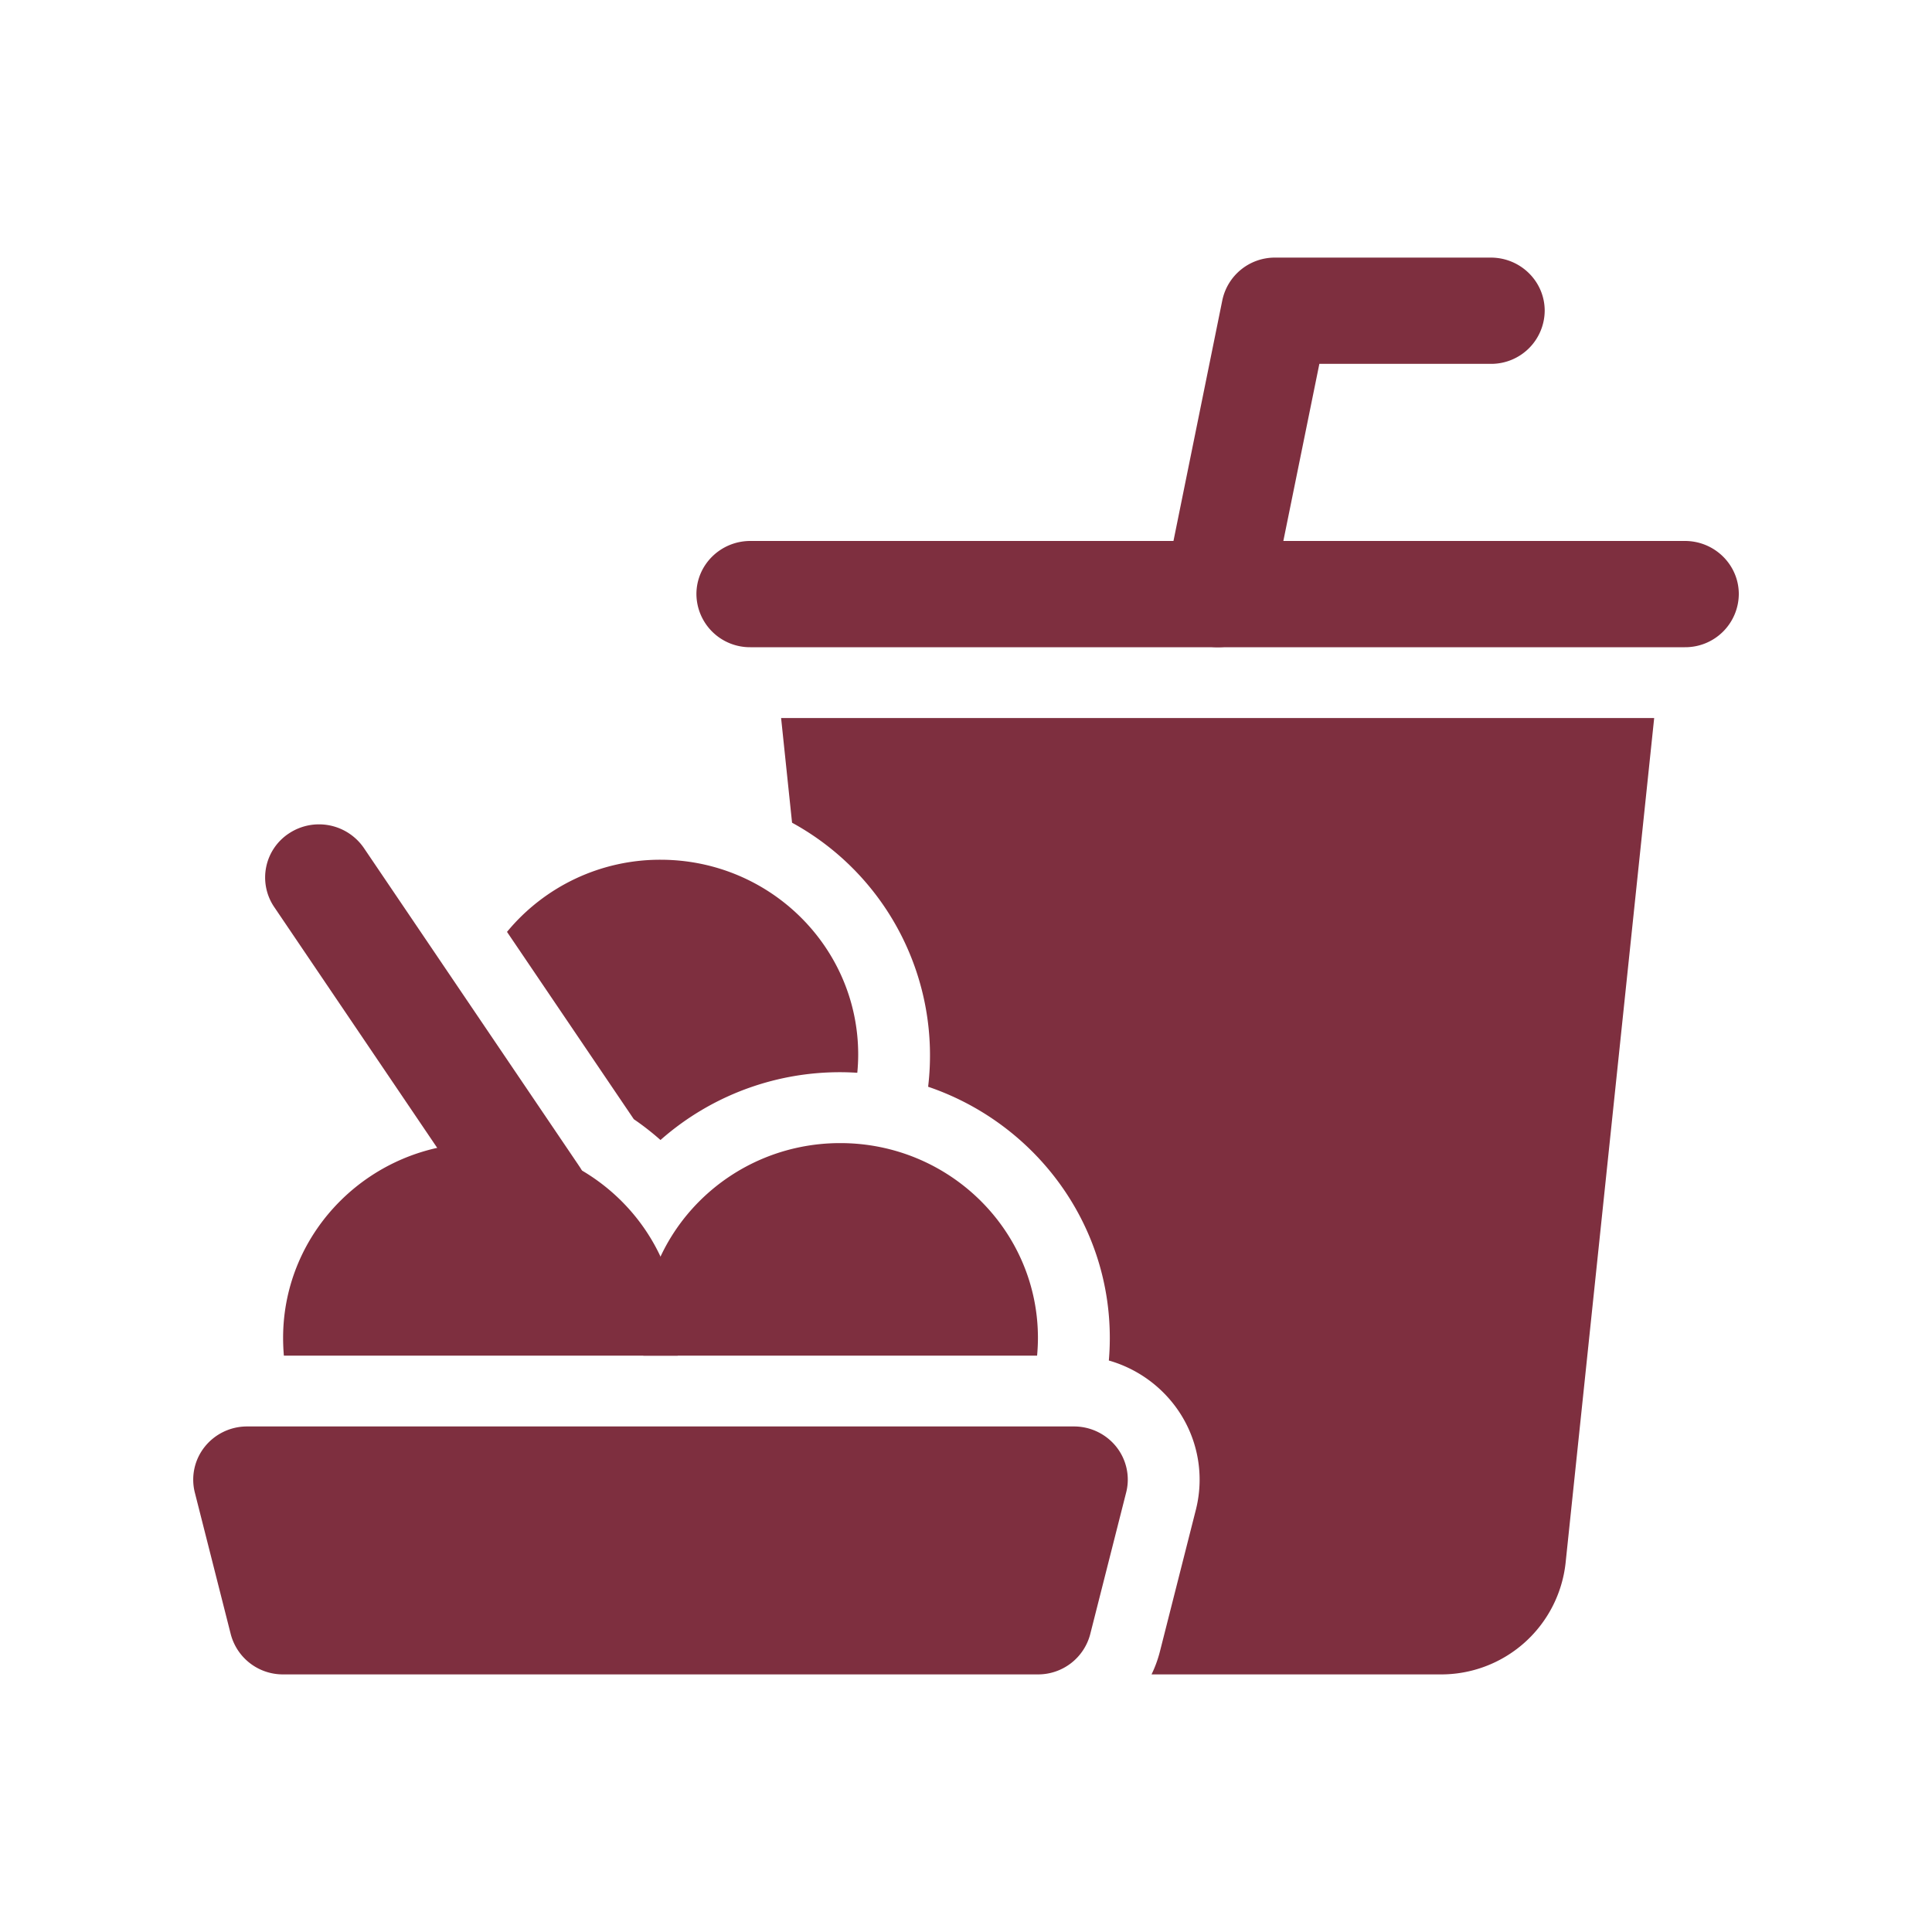
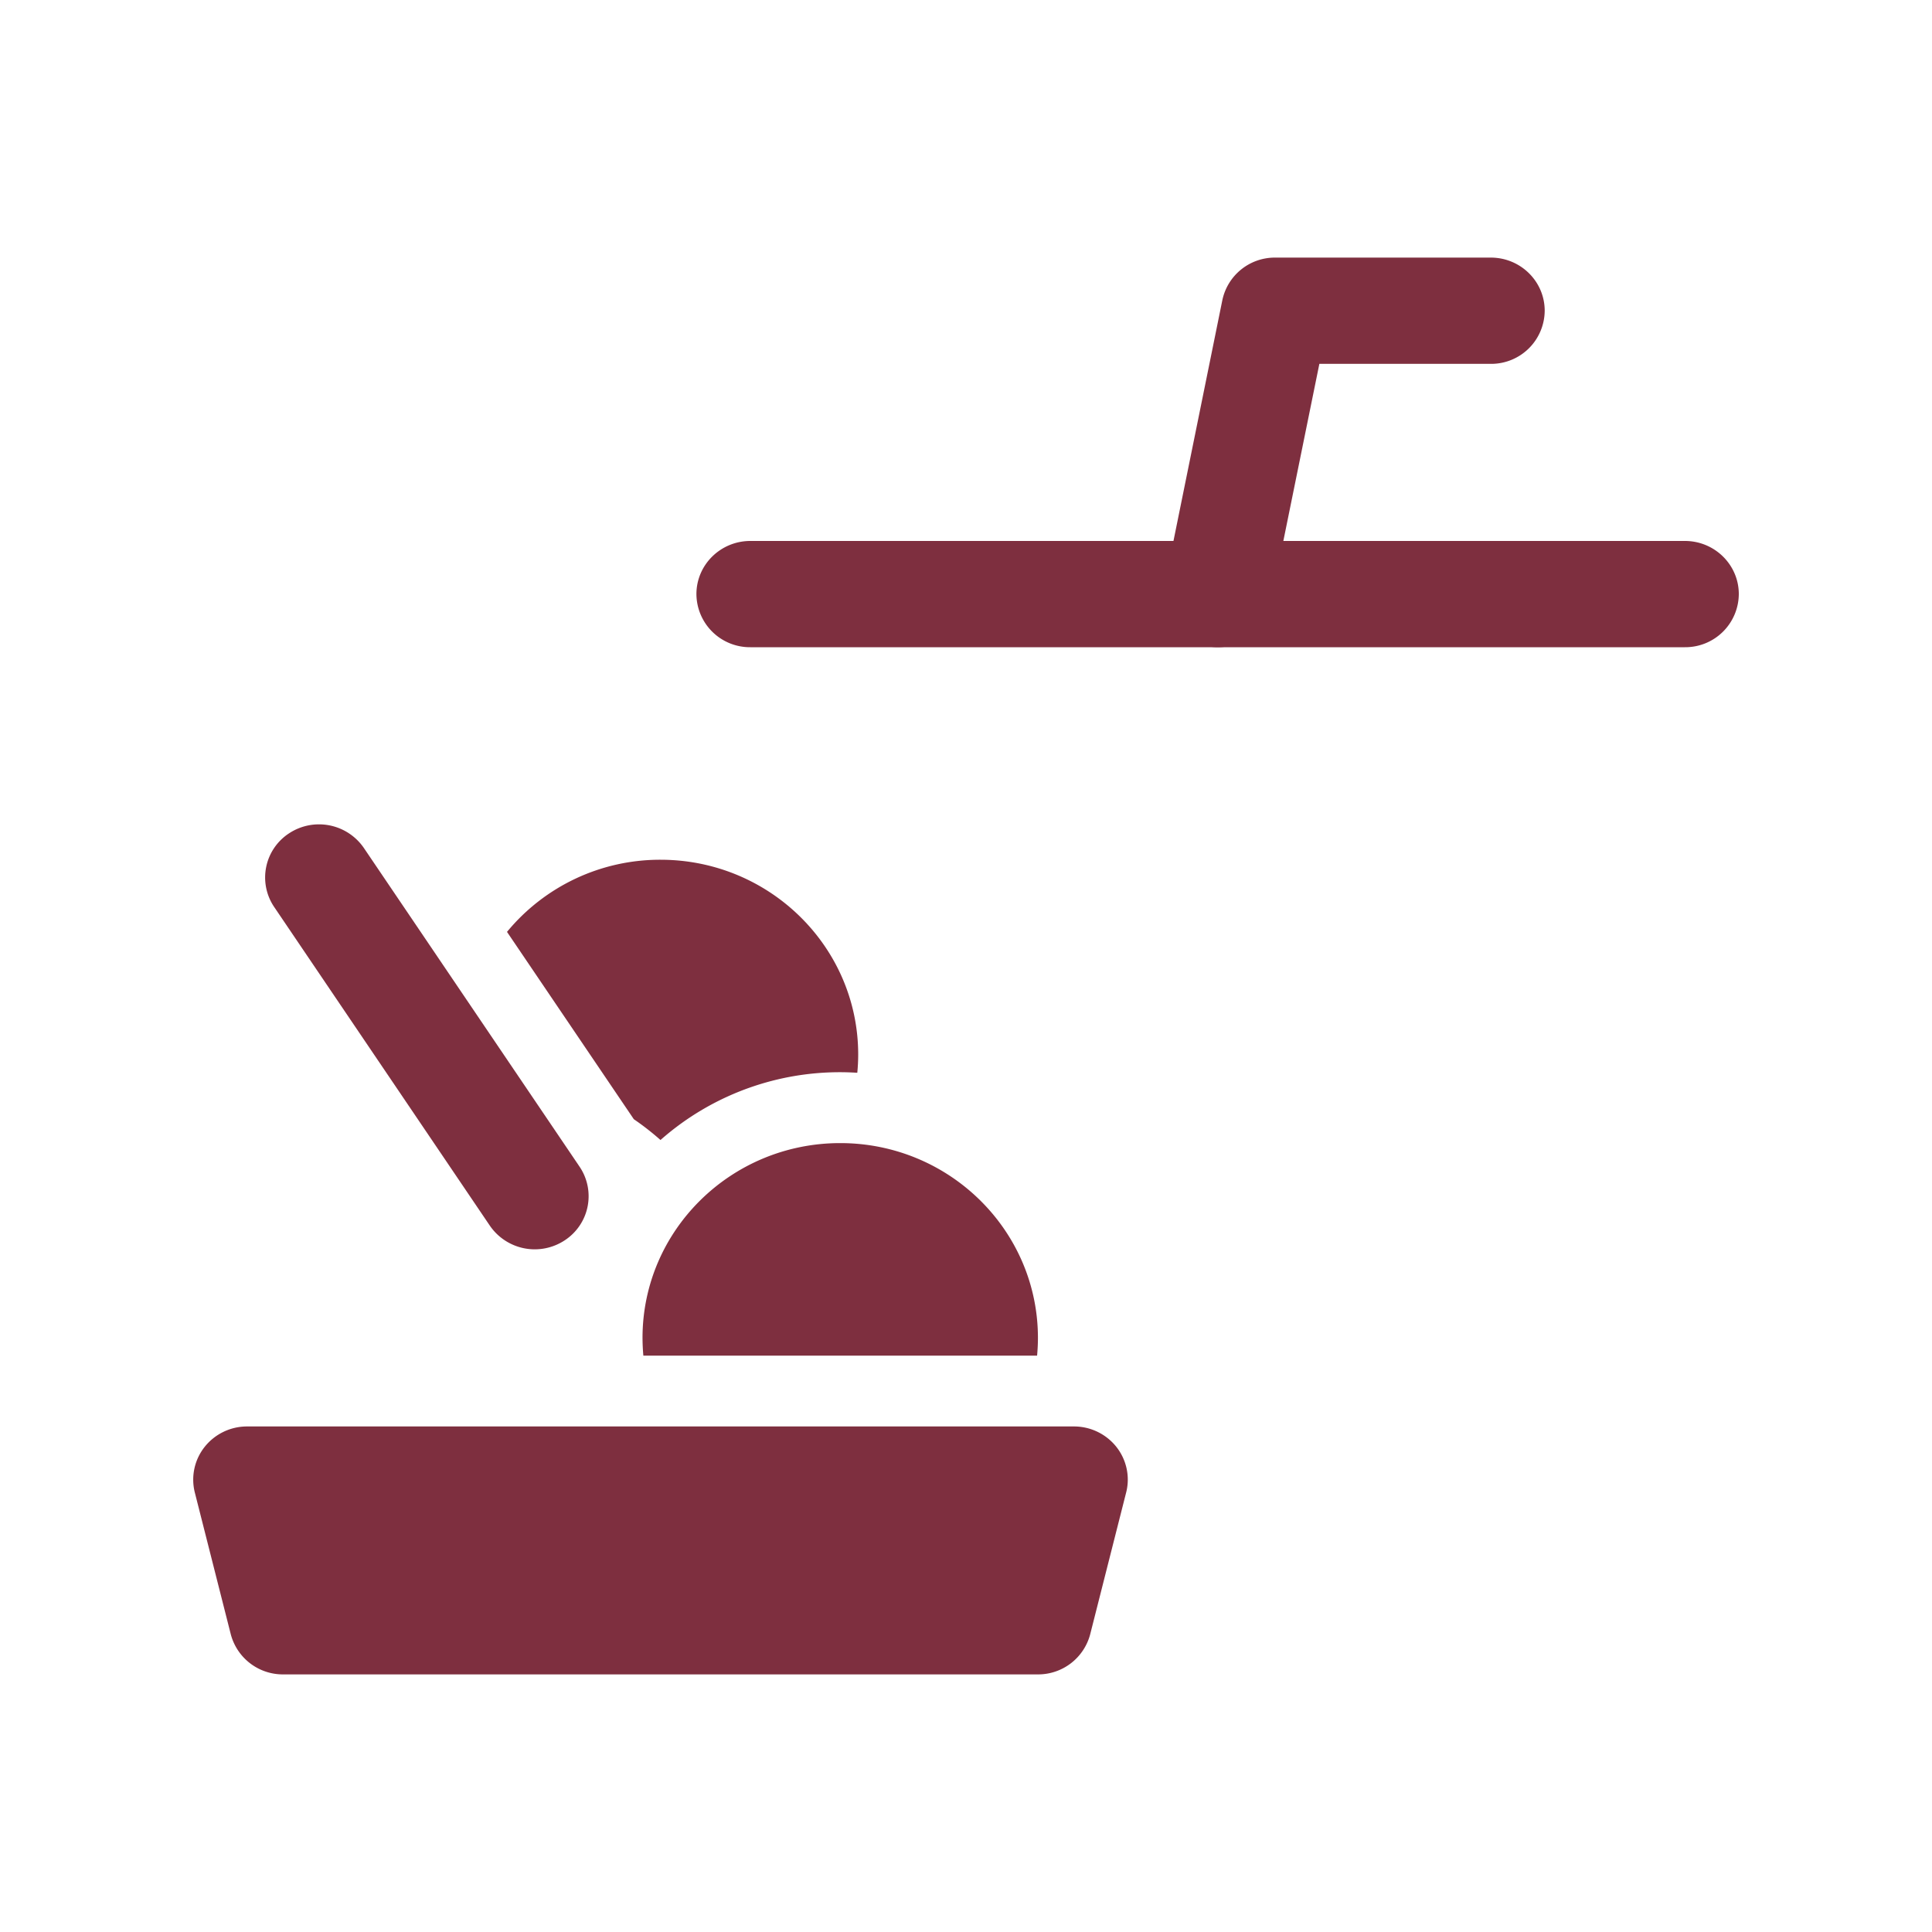
<svg xmlns="http://www.w3.org/2000/svg" width="30" height="30" fill="none">
-   <path fill-rule="evenodd" clip-rule="evenodd" d="M26.163 8.4c.462 0 .837.37.837.825a.831.831 0 0 1-.837.825H11.652a.831.831 0 0 1-.838-.825c0-.455.375-.825.838-.825h14.51Z" fill="#7E2F3F" />
+   <path fill-rule="evenodd" clip-rule="evenodd" d="M26.163 8.4c.462 0 .837.37.837.825a.831.831 0 0 1-.837.825H11.652a.831.831 0 0 1-.838-.825c0-.455.375-.825.838-.825Z" fill="#7E2F3F" />
  <path fill-rule="evenodd" clip-rule="evenodd" d="M19.728 9.387a.835.835 0 0 1-.985.646.824.824 0 0 1-.656-.97l.893-4.4A.833.833 0 0 1 19.8 4h3.349c.462 0 .837.37.837.825a.831.831 0 0 1-.837.825h-2.662l-.76 3.737Zm-2.241 13.788-.558 2.2a.836.836 0 0 1-.813.625H4.396a.836.836 0 0 1-.813-.625l-.558-2.2a.818.818 0 0 1 .153-.708.84.84 0 0 1 .66-.317h12.837a.84.84 0 0 1 .66.317c.158.2.215.462.152.708ZM9 18.117a.818.818 0 0 1-.233 1.144.845.845 0 0 1-1.16-.228l-3.35-4.95a.818.818 0 0 1 .233-1.144.845.845 0 0 1 1.16.228L9 18.117Z" fill="#7E2F3F" />
-   <path fill-rule="evenodd" clip-rule="evenodd" d="M4.408 21.05a3.199 3.199 0 0 1-.012-.275c0-1.67 1.375-3.025 3.07-3.025 1.694 0 3.07 1.355 3.07 3.025 0 .092-.005.185-.013.275H4.408Z" fill="#7E2F3F" />
  <path fill-rule="evenodd" clip-rule="evenodd" d="M9.99 21.05a3.199 3.199 0 0 1-.013-.275c0-1.67 1.375-3.025 3.07-3.025 1.694 0 3.07 1.355 3.07 3.025 0 .092-.005.185-.013.275H9.99Zm-2.117-6.58a3.08 3.08 0 0 1 2.383-1.12c1.694 0 3.07 1.355 3.07 3.025 0 .096-.005.19-.014.283a4.207 4.207 0 0 0-3.056 1.044 4.189 4.189 0 0 0-.414-.323l-1.97-2.91Z" fill="#7E2F3F" />
-   <path fill-rule="evenodd" clip-rule="evenodd" d="M25.686 11.15 24.31 24.273A1.943 1.943 0 0 1 22.365 26h-4.484c.055-.113.099-.233.131-.359l.558-2.2a1.905 1.905 0 0 0-.356-1.65 1.957 1.957 0 0 0-.996-.665c.01-.116.015-.233.015-.351 0-1.806-1.18-3.342-2.821-3.9a4.117 4.117 0 0 0-2.113-4.1l-.17-1.625h13.557Z" fill="#7E2F3F" />
</svg>